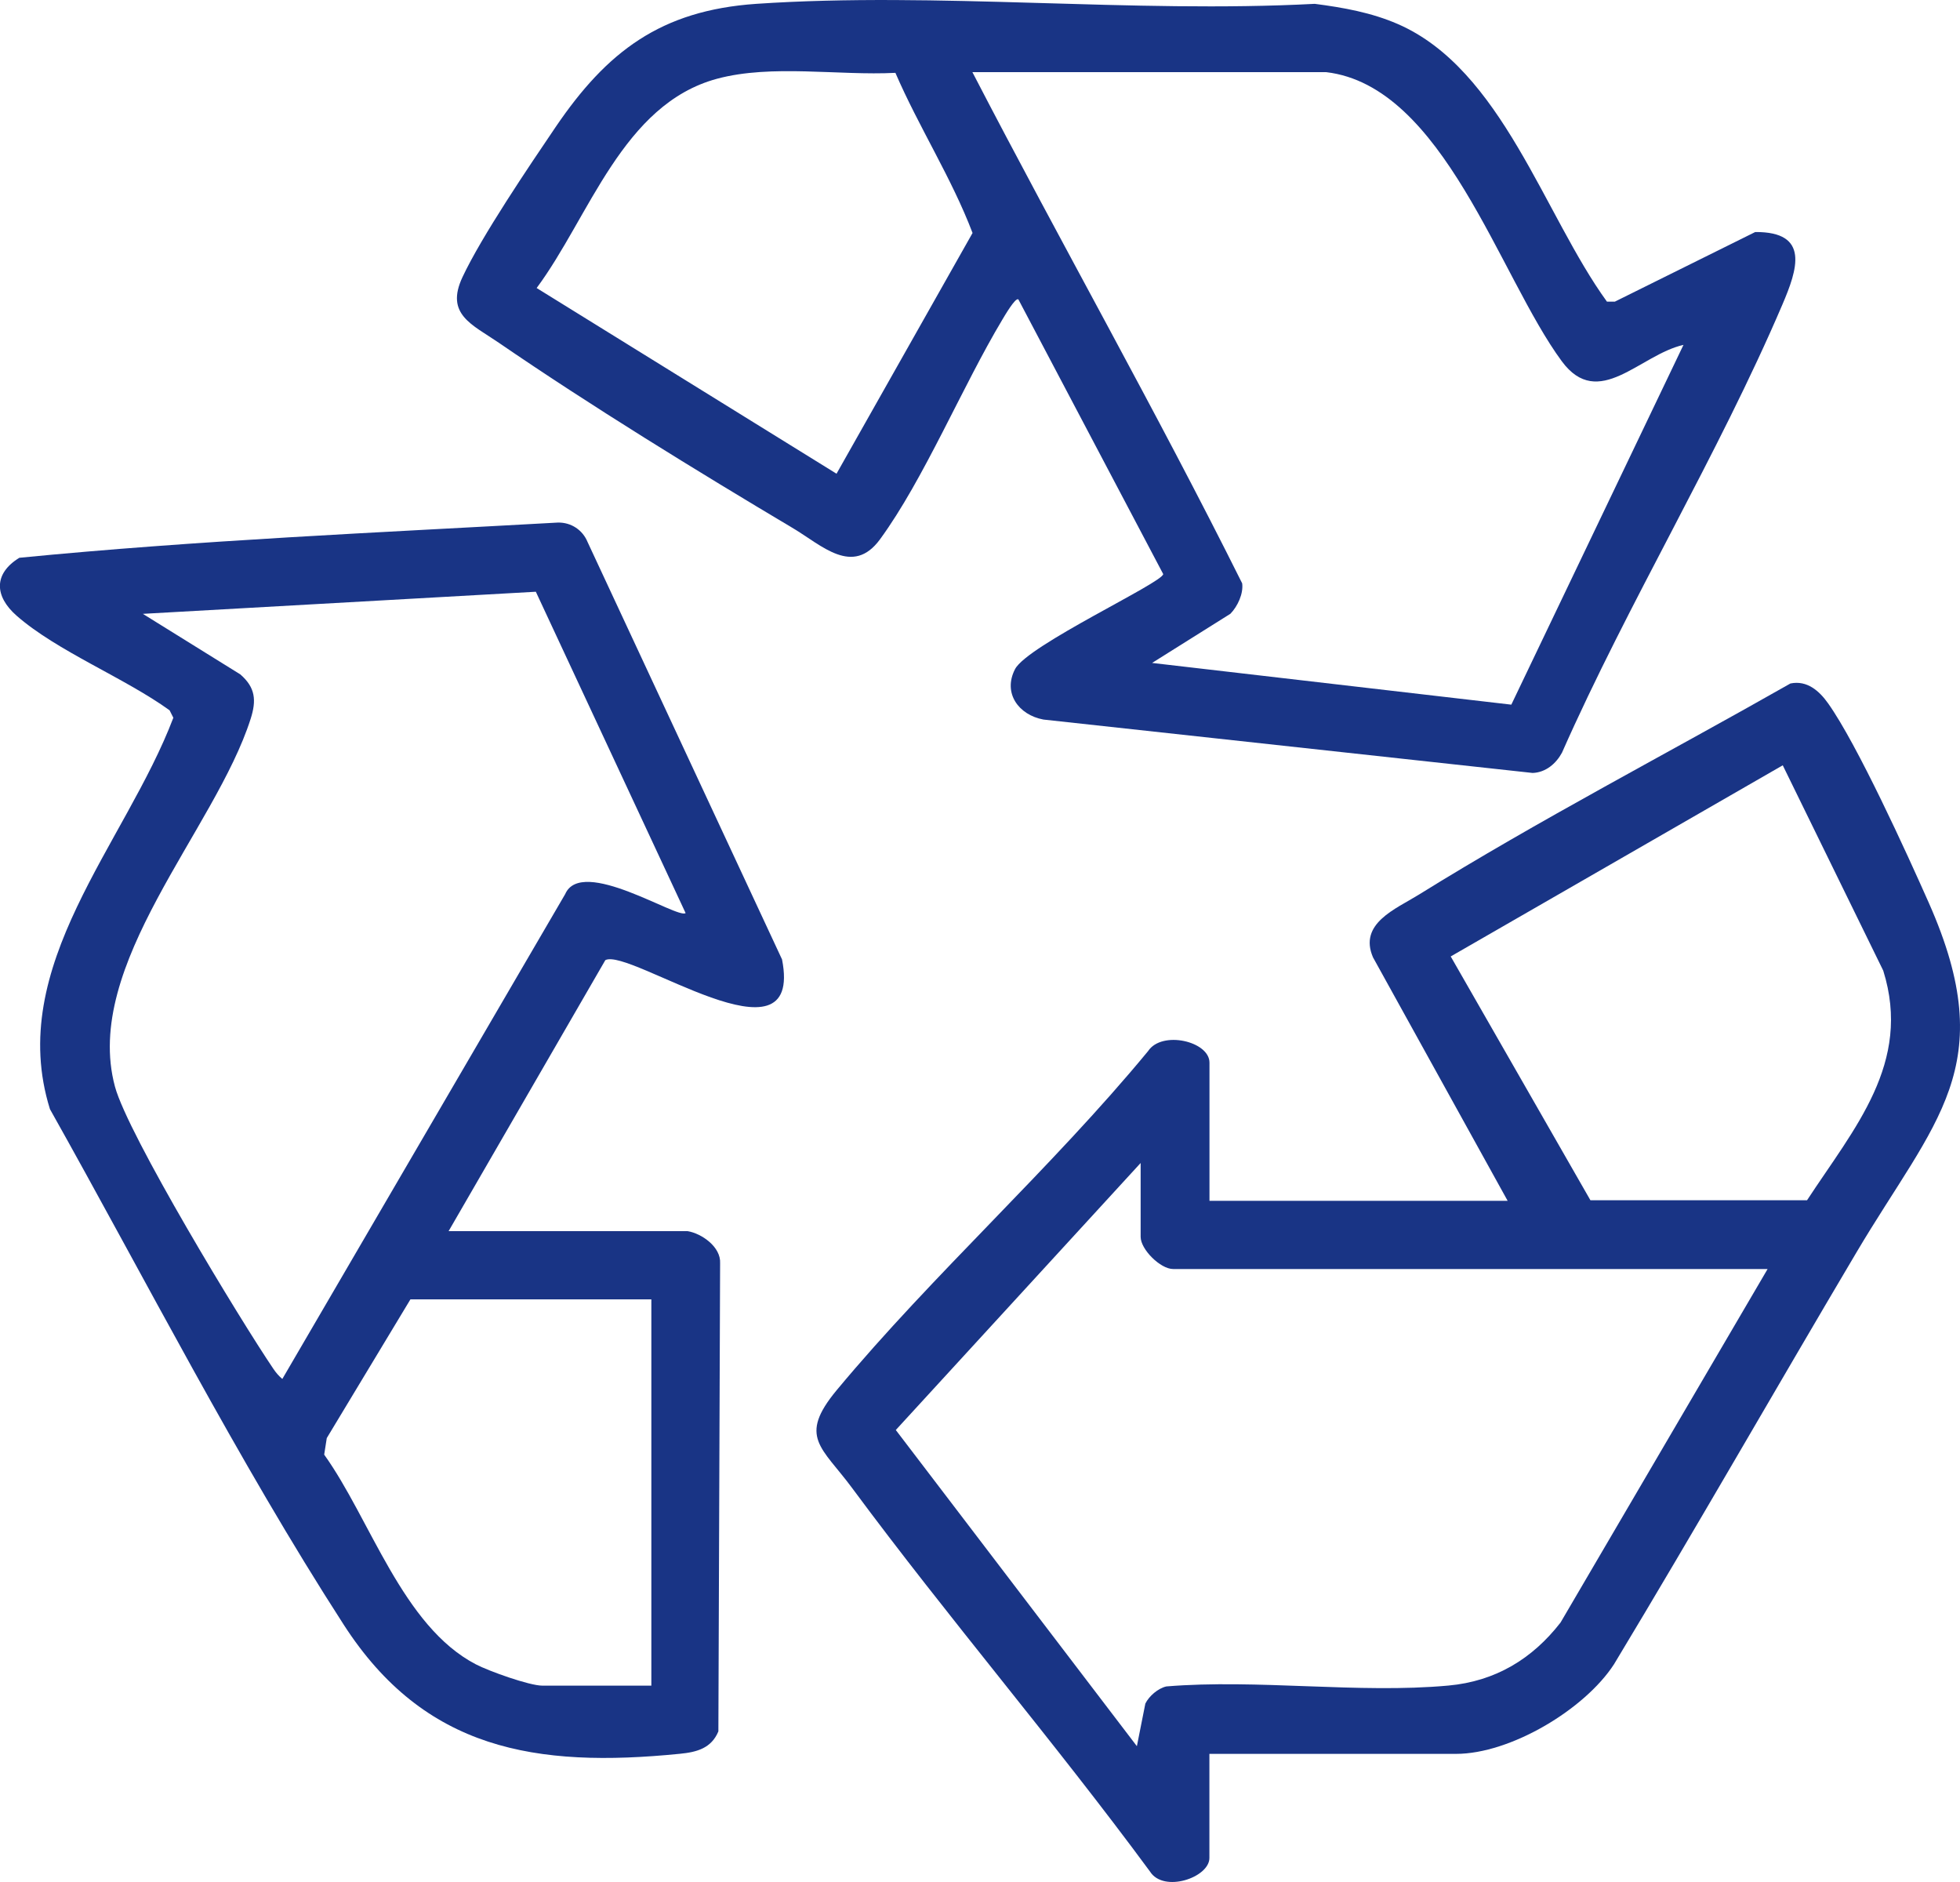
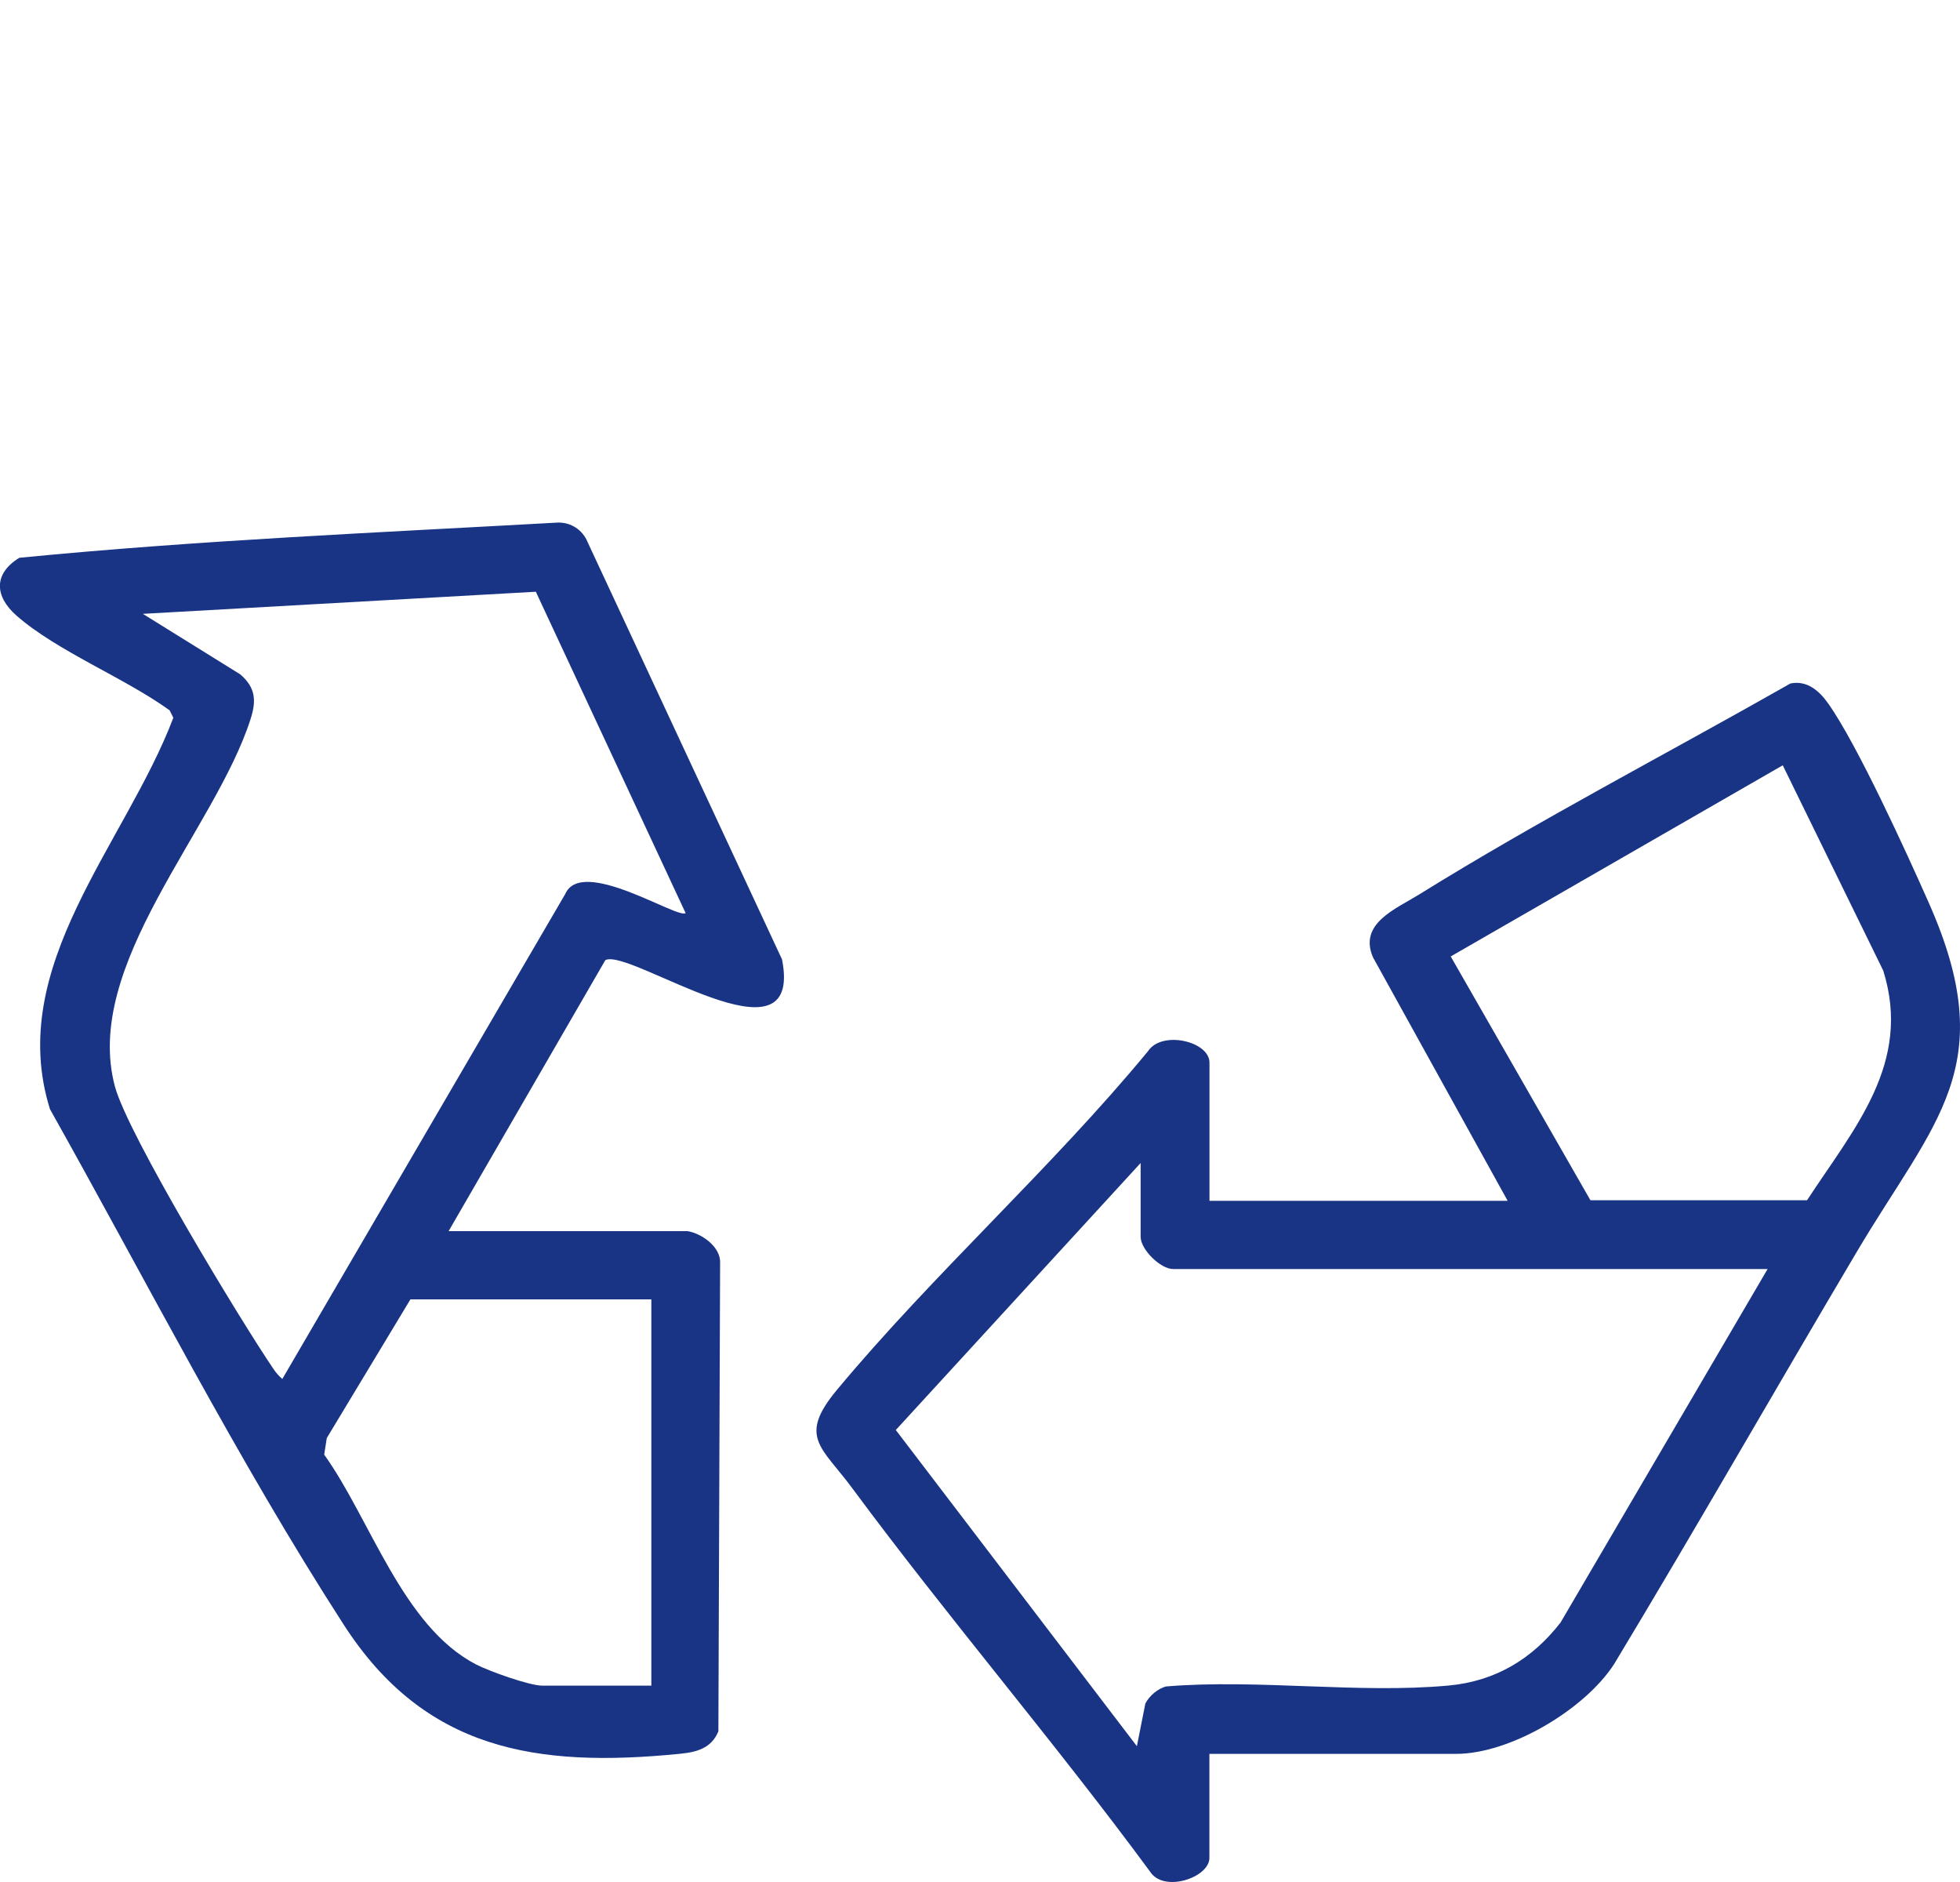
<svg xmlns="http://www.w3.org/2000/svg" width="25" height="24" viewBox="0 0 25 24" fill="none">
  <g clip-path="url(#clip0_227_2441)">
    <path d="M15.426 22.366V23.694C15.426 23.943 14.842 24.143 14.668 23.866C13.445 22.206 12.097 20.635 10.872 18.98C10.482 18.452 10.175 18.327 10.672 17.728C11.902 16.249 13.413 14.896 14.644 13.404C14.82 13.137 15.427 13.279 15.427 13.551V15.313H19.23L17.513 12.209C17.326 11.777 17.801 11.593 18.094 11.411C19.634 10.455 21.265 9.61 22.837 8.716C23.05 8.672 23.206 8.812 23.318 8.97C23.689 9.492 24.322 10.881 24.602 11.513C25.529 13.604 24.677 14.286 23.677 15.975C22.642 17.721 21.636 19.484 20.587 21.223C20.214 21.799 19.266 22.366 18.572 22.366H15.427H15.426ZM22.74 9.759L18.504 12.197L20.286 15.306H23.049C23.651 14.386 24.39 13.557 24.021 12.378L22.739 9.759H22.74ZM22.545 16.183H14.963C14.801 16.183 14.549 15.933 14.549 15.773V14.831L11.426 18.236L14.501 22.268L14.609 21.725C14.656 21.629 14.771 21.53 14.877 21.506C16.039 21.41 17.327 21.6 18.474 21.495C19.073 21.441 19.545 21.155 19.905 20.691L22.546 16.183H22.545Z" fill="#193485" />
-     <path d="M12.988 3.818C12.951 3.791 12.809 4.036 12.785 4.076C12.277 4.923 11.783 6.115 11.225 6.877C10.877 7.353 10.483 6.955 10.115 6.736C8.896 6.011 7.526 5.169 6.361 4.37C6.022 4.138 5.676 4.009 5.899 3.534C6.142 3.015 6.748 2.12 7.087 1.62C7.741 0.658 8.426 0.133 9.646 0.049C11.956 -0.107 14.441 0.172 16.77 0.049C17.133 0.096 17.492 0.16 17.828 0.306C19.158 0.884 19.693 2.74 20.497 3.847H20.597L22.388 2.959C23.09 2.954 22.925 3.438 22.735 3.883C21.916 5.8 20.77 7.682 19.923 9.599C19.847 9.739 19.715 9.851 19.549 9.857L13.309 9.176C12.991 9.117 12.789 8.837 12.947 8.533C13.105 8.229 14.828 7.432 14.837 7.321L12.989 3.817L12.988 3.818ZM11.42 0.929C10.697 0.966 9.843 0.817 9.147 1.004C7.94 1.329 7.519 2.766 6.845 3.673L10.67 6.041L12.405 2.971C12.139 2.271 11.72 1.621 11.421 0.929H11.42ZM16.913 0.92H12.403C13.533 3.101 14.748 5.241 15.844 7.439C15.862 7.57 15.785 7.734 15.694 7.827L14.695 8.454L19.277 8.986L21.473 4.398C20.916 4.523 20.389 5.241 19.921 4.607C19.122 3.525 18.413 1.096 16.915 0.92H16.913Z" fill="#193485" />
    <path d="M8.77 15.7C8.949 15.729 9.197 15.901 9.185 16.11L9.163 22.079C9.074 22.294 8.889 22.344 8.672 22.365C6.83 22.549 5.414 22.314 4.385 20.72C3.024 18.611 1.862 16.325 0.637 14.144C0.067 12.318 1.599 10.764 2.211 9.153L2.163 9.058C1.59 8.644 0.729 8.305 0.211 7.851C-0.071 7.603 -0.084 7.316 0.247 7.113C2.521 6.89 4.826 6.792 7.115 6.664C7.286 6.66 7.433 6.76 7.495 6.913L9.975 12.235C10.258 13.678 8.03 12.083 7.721 12.244L5.722 15.7H8.769H8.77ZM6.836 7.546L1.822 7.828L3.065 8.6C3.259 8.768 3.272 8.932 3.197 9.167C2.746 10.581 1.049 12.306 1.466 13.856C1.631 14.469 3.064 16.833 3.487 17.456C3.52 17.505 3.556 17.547 3.601 17.585L7.209 11.402C7.419 10.918 8.645 11.724 8.745 11.644L6.835 7.547L6.836 7.546ZM8.307 16.57H5.235L4.168 18.339L4.135 18.55C4.725 19.373 5.134 20.739 6.071 21.225C6.236 21.311 6.752 21.496 6.918 21.496H8.308V16.57H8.307Z" fill="#193485" />
  </g>
  <defs>
    <clipPath id="clip0_227_2441">
      <rect width="25" height="24" fill="white" />
    </clipPath>
  </defs>
</svg>